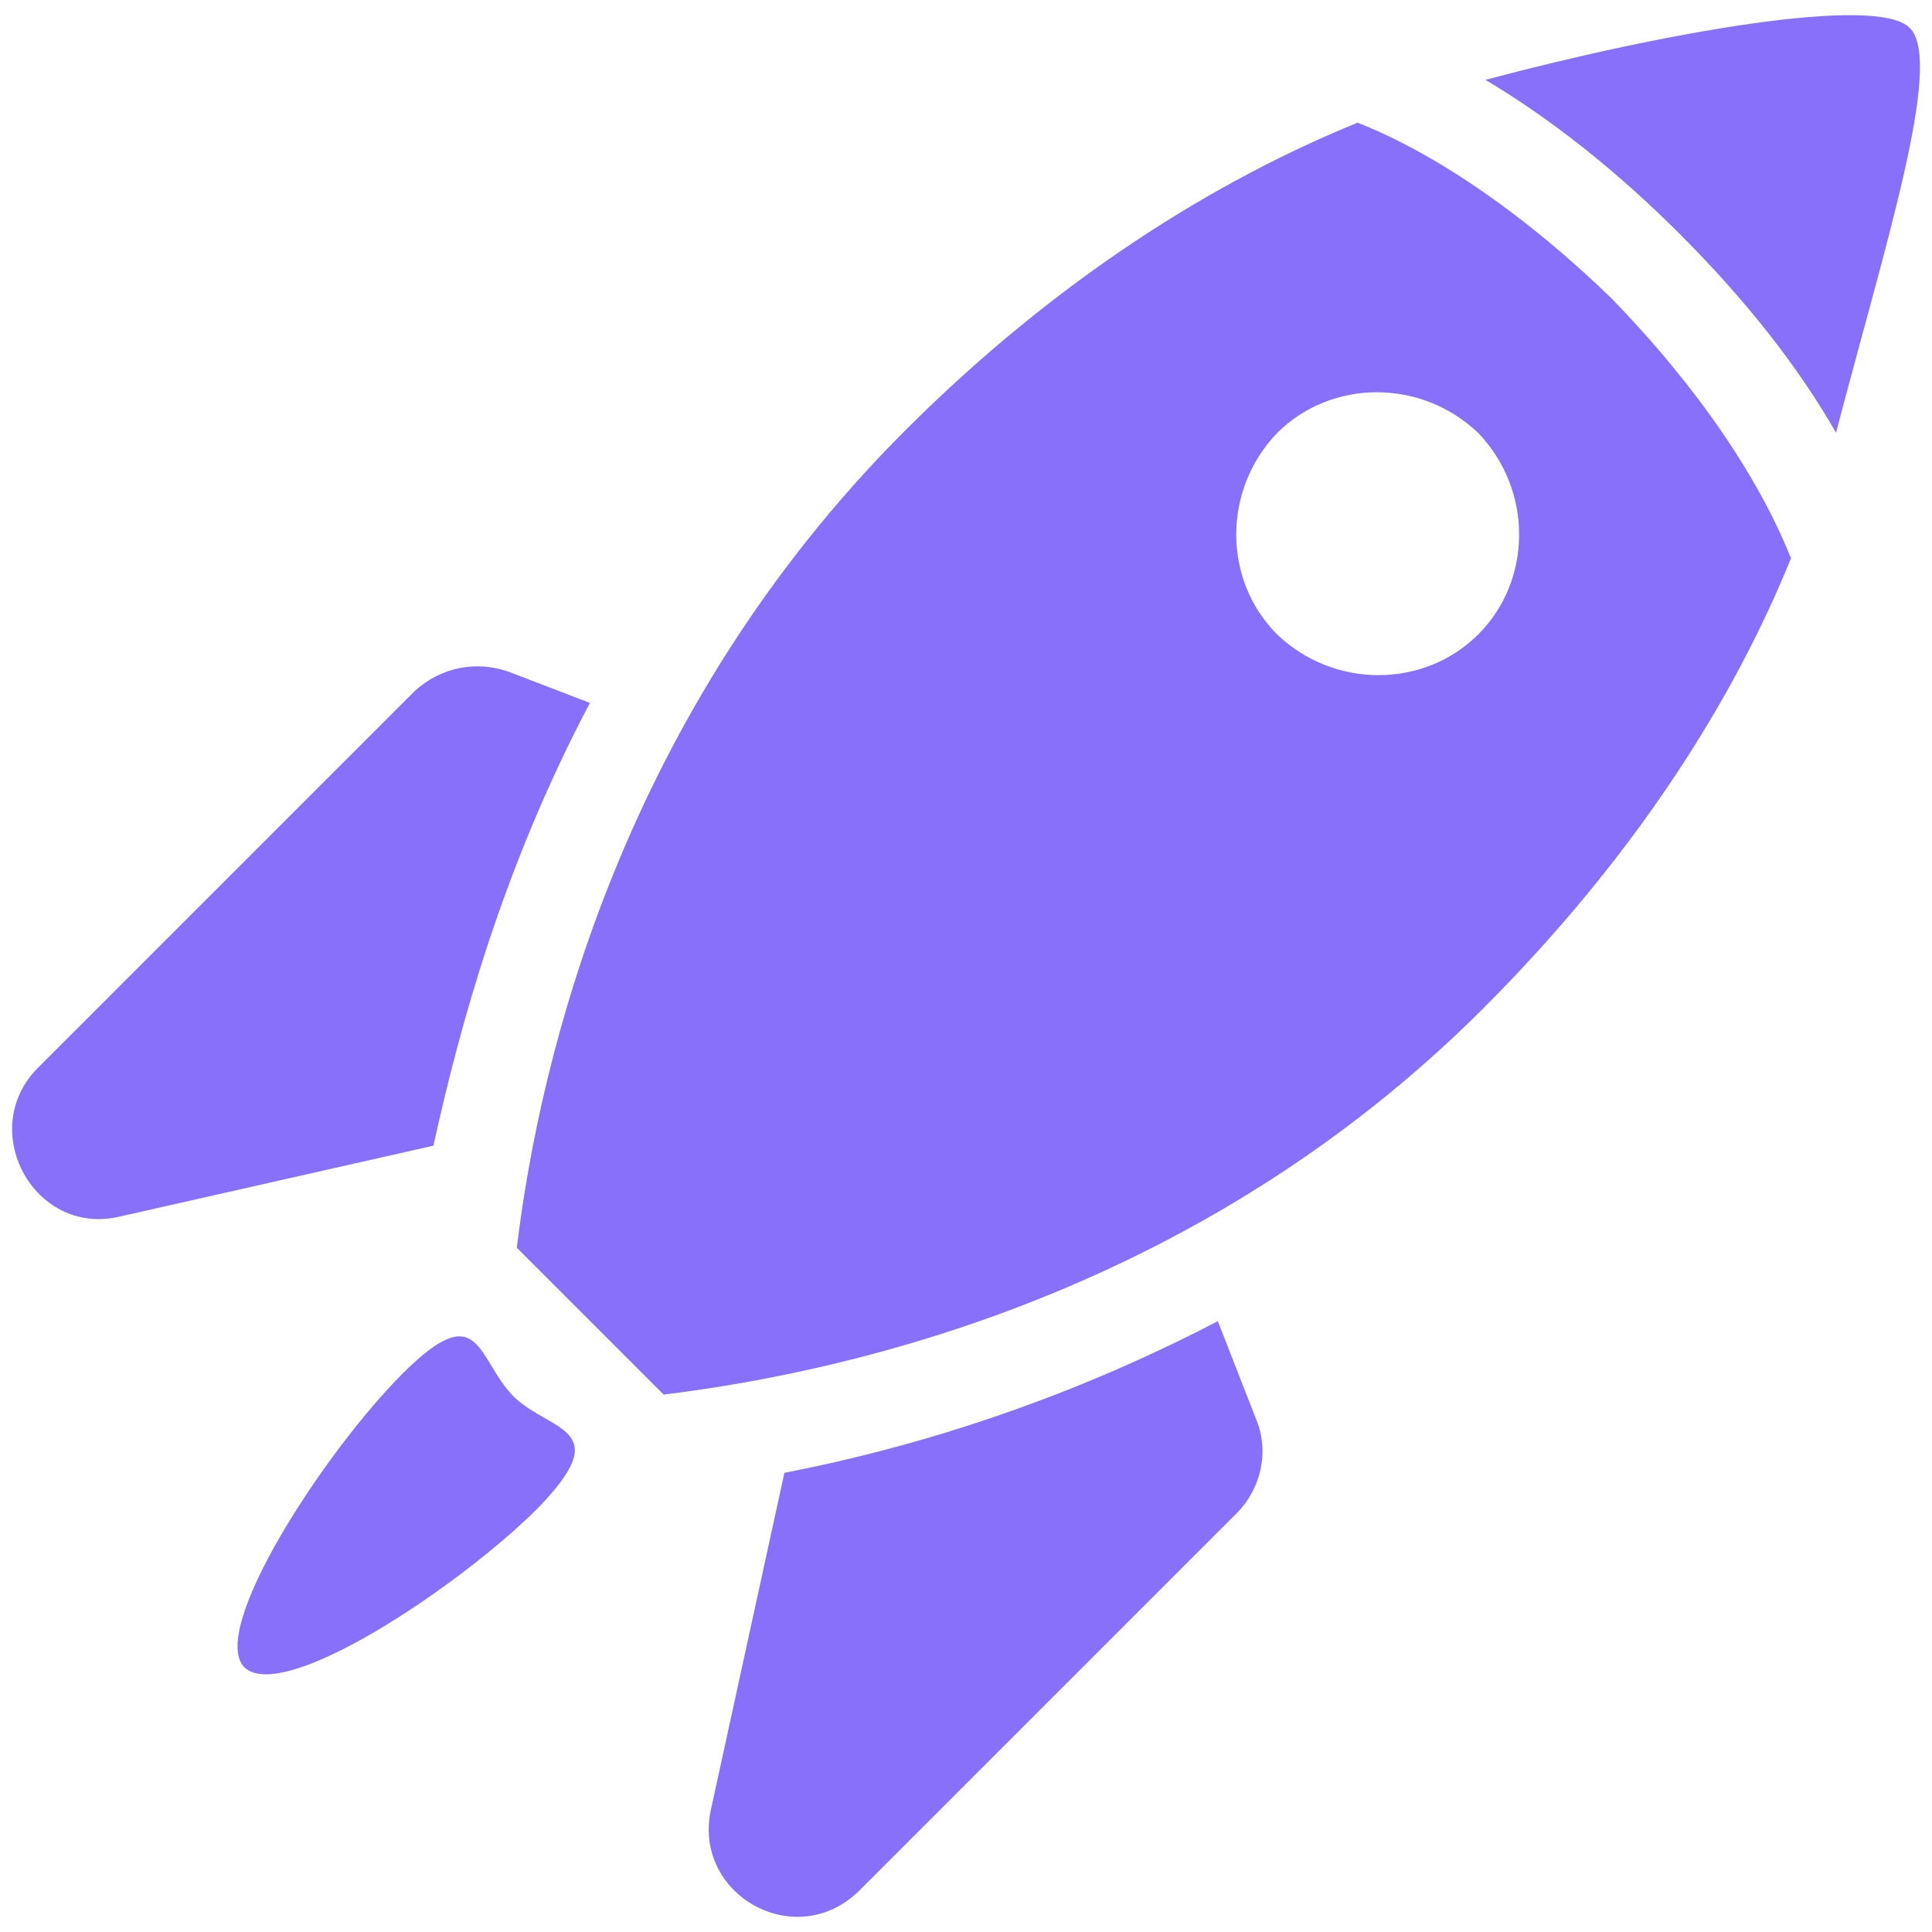
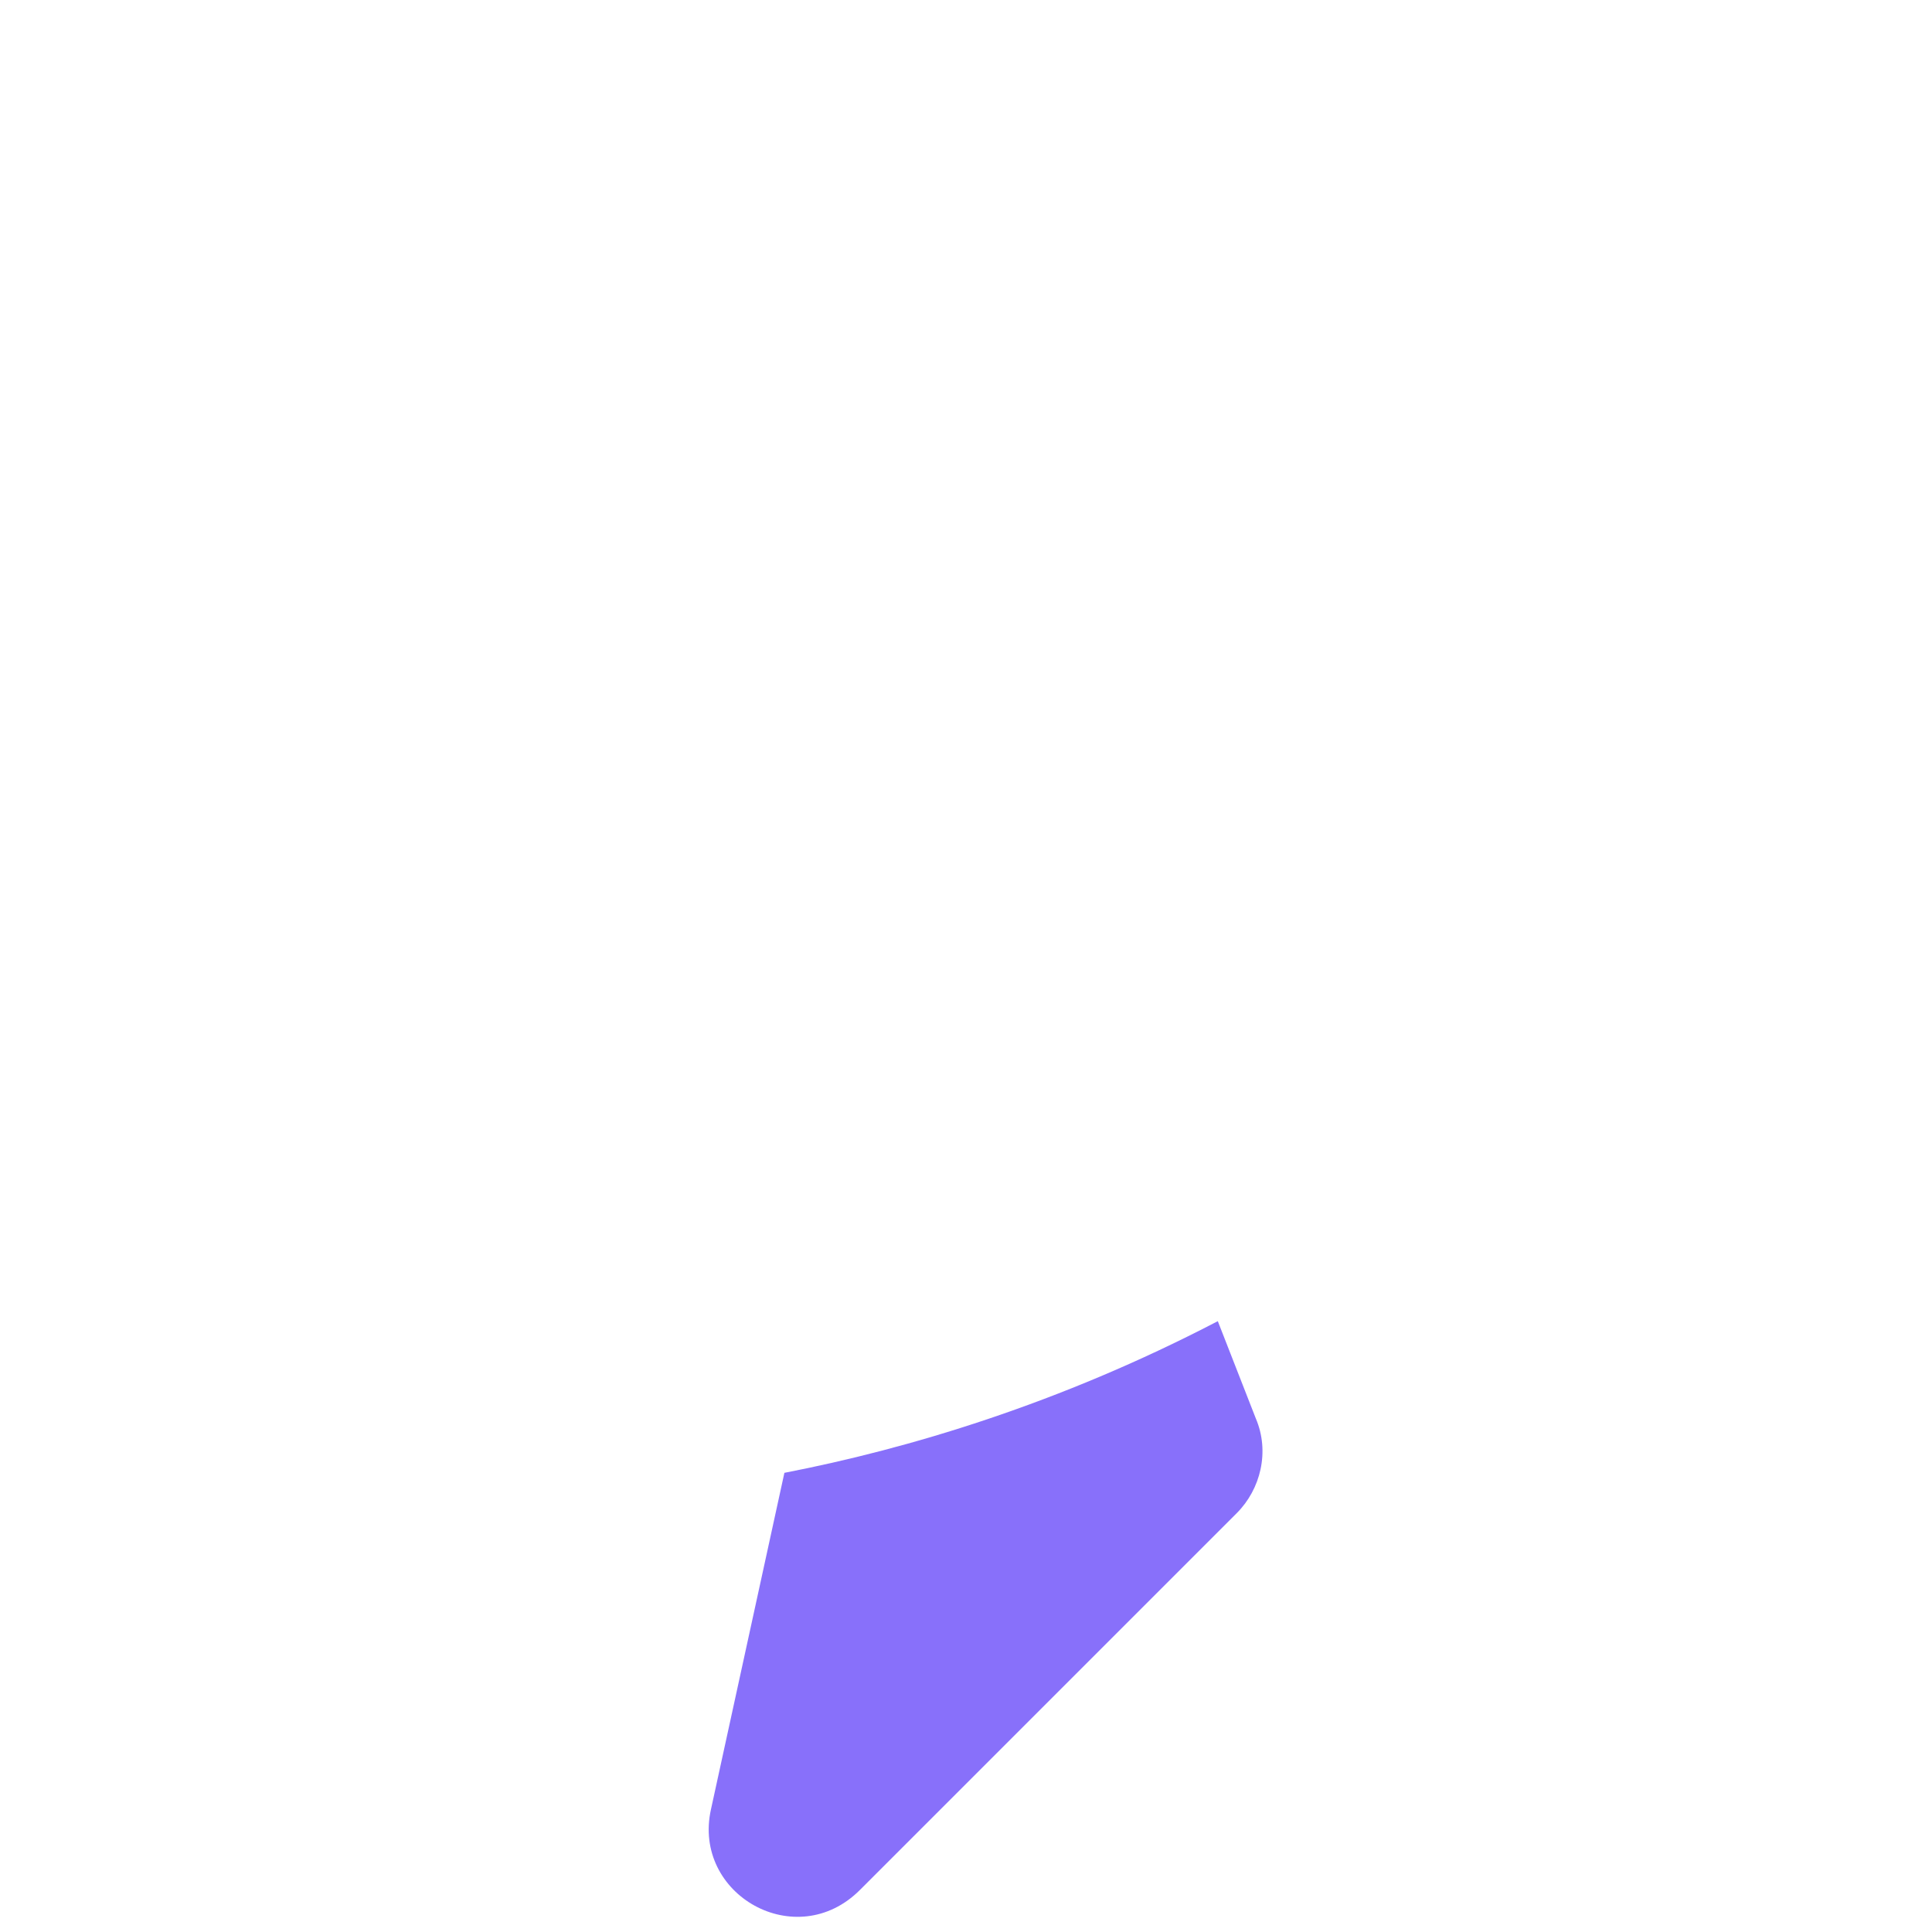
<svg xmlns="http://www.w3.org/2000/svg" version="1.1" x="0px" y="0px" viewBox="0 0 600 600" style="enable-background:new 0 0 600 600;" xml:space="preserve">
  <style type="text/css">
	.st0{fill:#C6F30C;}
	.st1{fill:#11D2D2;}
	.st2{fill:#8870FA;}
	.st3{fill:#1C1933;}
	.st4{fill:#FF5059;}
</style>
  <g id="Layer_1">
</g>
  <g id="Layer_2">
</g>
  <g id="Layer_3">
</g>
  <g id="Layer_4">
</g>
  <g id="Layer_5">
</g>
  <g id="Layer_6">
</g>
  <g id="Layer_7">
    <g transform="translate(-276 0)">
-       <path class="st2" d="M869,8.6c-10.3-10.3-76.5,1.5-131.7,16.2c19.9,11.8,40.5,28,60.3,47.8c20.6,20.6,36.8,41.2,48.6,61.8    C860.9,77.8,880,18.9,869,8.6z" />
-       <path class="st2" d="M459.2,218.3l-25-9.6c-10.3-3.7-21.3-1.5-29.4,5.9l-117,117c-19.1,19.1-1.5,52.2,25,46.3l97.8-22.1    C418.7,319.1,432,269.8,459.2,218.3z" />
-       <path class="st2" d="M654.2,410.3c-49.3,25.7-96.4,39.7-134.6,47.1l-22.8,104.5c-5.9,26.5,26.5,44.9,46.3,25l117-117    c7.4-7.4,10.3-19.1,5.9-29.4L654.2,410.3z" />
-       <path class="st2" d="M697.6,38.1c-43.4,17.7-92.7,47.8-140.5,95.6c-87.5,87.5-113.3,193.5-120.6,253.8l45.6,45.6    c60.3-7.4,167-32.4,254.5-119.9c47.8-47.8,78-96.4,95.6-139.8c-9.6-24.3-28.7-53-55.9-80.9C749.8,66.8,721.8,47.6,697.6,38.1z     M735.1,197c-16.9,16.9-44.9,16.9-62.5,0c-16.9-16.9-16.9-44.9,0-62.5c16.9-16.9,44.9-16.9,62.5,0C752,152.1,752,180.1,735.1,197z    " />
-       <path class="st2" d="M435.7,433.9c-11.8-11.8-10.3-31.6-34.6-7.4c-24.3,24.3-60.3,79.5-49.3,91.2c11.8,11.8,66.9-25,91.2-49.3    C467.3,443.4,447.4,444.9,435.7,433.9z" />
+       <path class="st2" d="M654.2,410.3c-49.3,25.7-96.4,39.7-134.6,47.1l-22.8,104.5c-5.9,26.5,26.5,44.9,46.3,25l117-117    c7.4-7.4,10.3-19.1,5.9-29.4z" />
    </g>
  </g>
  <g id="Layer_8">
</g>
  <g id="Layer_9">
</g>
  <g id="Layer_10">
</g>
  <g id="Layer_11">
</g>
</svg>